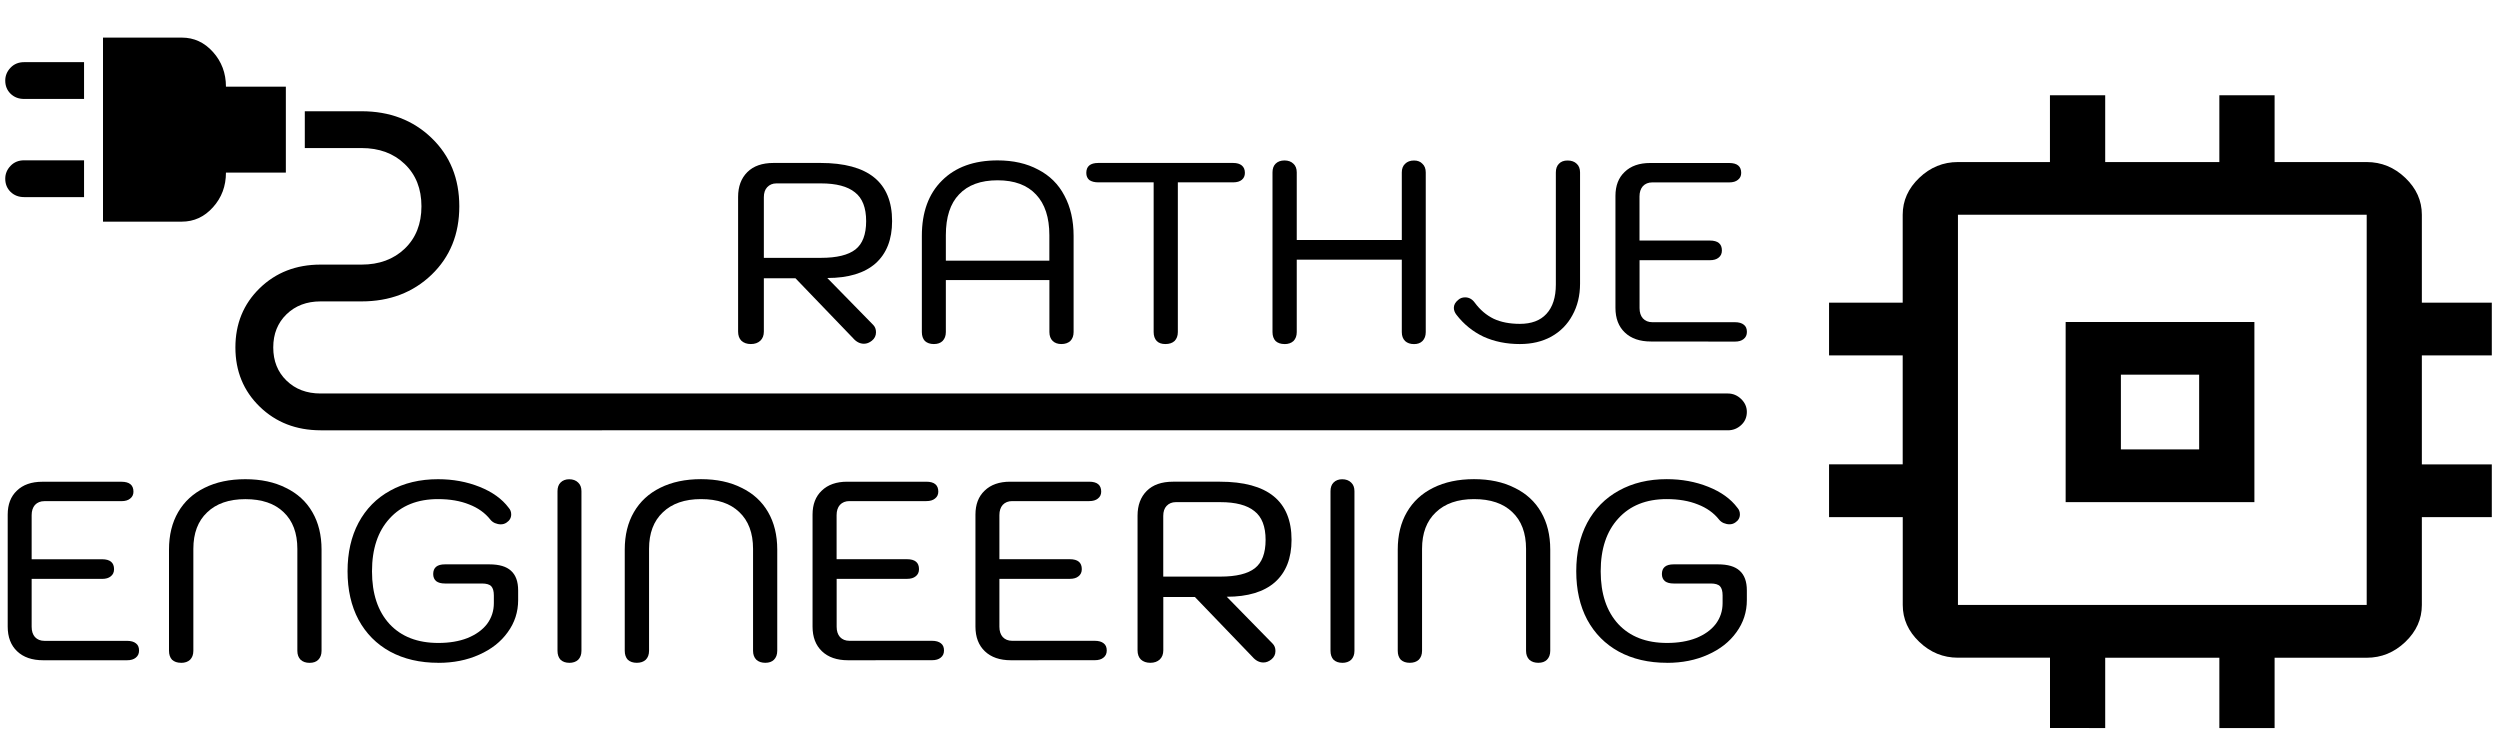
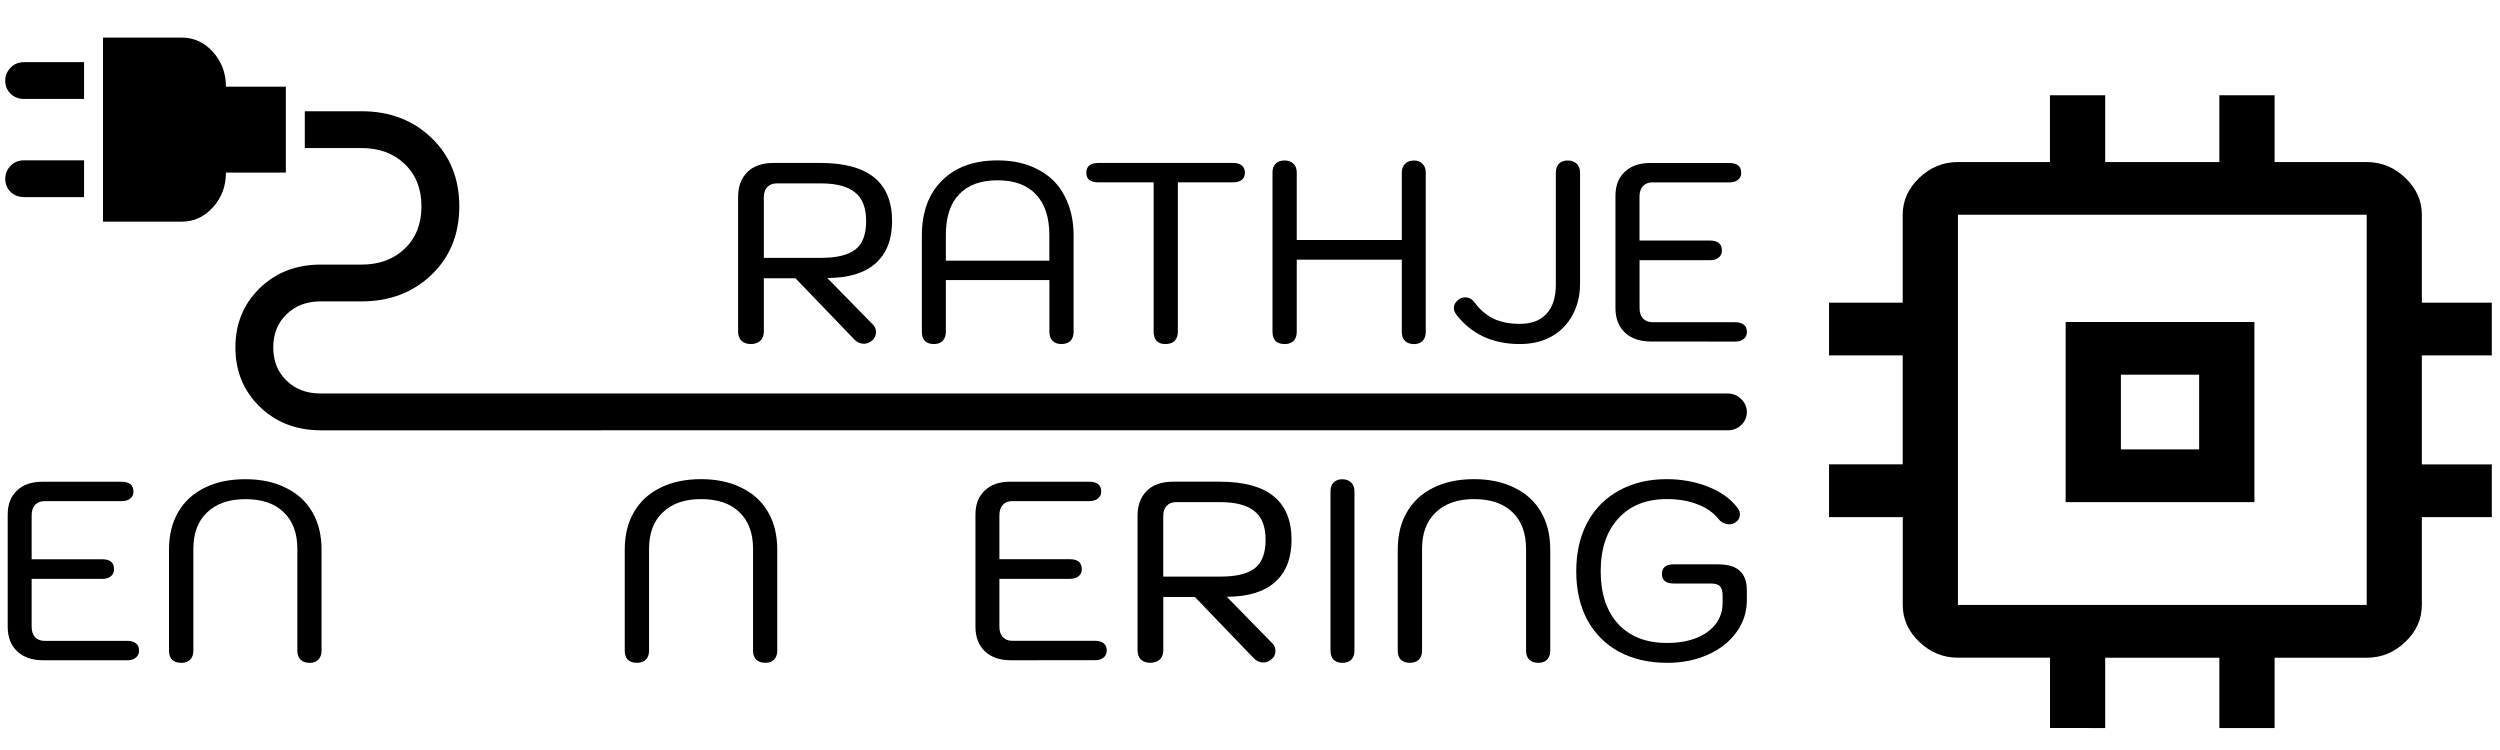
<svg xmlns="http://www.w3.org/2000/svg" xmlns:ns1="http://sodipodi.sourceforge.net/DTD/sodipodi-0.dtd" xmlns:ns2="http://www.inkscape.org/namespaces/inkscape" width="50mm" height="15mm" viewBox="0 0 50 15" version="1.1" id="svg8" ns1:docname="logo.svg" ns2:version="1.0 (4035a4fb49, 2020-05-01)" ns2:export-filename="C:\Users\dominic\Daten\WebDesign\engineering\sources\Logo.png" ns2:export-xdpi="599.948" ns2:export-ydpi="599.948">
  <defs id="defs2" />
  <ns1:namedview id="base" pagecolor="#ffffff" bordercolor="#666666" borderopacity="1.0" ns2:pageopacity="0.0" ns2:pageshadow="2" ns2:zoom="5.6" ns2:cx="43.783698" ns2:cy="109.24944" ns2:document-units="mm" ns2:current-layer="text16" ns2:document-rotation="0" showgrid="false" showguides="true" ns2:guide-bbox="true" ns2:window-width="3840" ns2:window-height="2071" ns2:window-x="-9" ns2:window-y="-9" ns2:window-maximized="1">
    <ns2:grid type="xygrid" id="grid92" />
    <ns1:guide position="99.357,247.756" orientation="0,-1" id="guide94" />
  </ns1:namedview>
  <g ns2:label="Ebene 1" ns2:groupmode="layer" id="layer1">
    <g style="font-style:normal;font-variant:normal;font-weight:500;font-stretch:normal;font-size:5.1px;line-height:1.25;font-family:Kodchasan;-inkscape-font-specification:'Kodchasan Medium';text-align:end;text-anchor:end;fill:#000000;fill-opacity:1;stroke:none;stroke-width:0.128" id="text16" aria-label="RATHJE ENGINEERING">
      <path id="path58" style="font-style:normal;font-variant:normal;font-weight:500;font-stretch:normal;font-family:Kodchasan;-inkscape-font-specification:'Kodchasan Medium';text-align:end;text-anchor:end;stroke-width:0.128" d="m 14.762,3.938 q 0,-0.311 0.184,-0.495 0.184,-0.184 0.525,-0.184 h 0.938 q 1.433,0 1.433,1.163 0,0.551 -0.332,0.847 -0.332,0.291 -0.964,0.291 l 0.918,0.938 q 0.056,0.056 0.056,0.148 0,0.102 -0.082,0.168 -0.076,0.061 -0.158,0.061 -0.122,0 -0.219,-0.112 L 15.909,5.565 H 15.277 v 1.066 q 0,0.117 -0.071,0.184 -0.071,0.066 -0.189,0.066 -0.117,0 -0.189,-0.066 -0.066,-0.066 -0.066,-0.184 z m 1.658,1.219 q 0.474,0 0.689,-0.168 0.214,-0.168 0.214,-0.566 0,-0.403 -0.224,-0.576 Q 16.878,3.668 16.419,3.668 H 15.527 q -0.112,0 -0.184,0.077 -0.066,0.071 -0.066,0.199 V 5.157 Z" />
      <path id="path60" style="font-style:normal;font-variant:normal;font-weight:500;font-stretch:normal;font-family:Kodchasan;-inkscape-font-specification:'Kodchasan Medium';text-align:end;text-anchor:end;stroke-width:0.128" d="m 18.677,6.881 q -0.112,0 -0.179,-0.061 -0.061,-0.066 -0.061,-0.179 V 4.718 q 0,-0.709 0.403,-1.107 0.403,-0.403 1.112,-0.403 0.469,0 0.811,0.184 0.347,0.179 0.525,0.52 0.184,0.342 0.184,0.806 v 1.923 q 0,0.112 -0.066,0.179 -0.066,0.061 -0.179,0.061 -0.107,0 -0.173,-0.061 -0.066,-0.066 -0.066,-0.179 V 5.601 h -2.071 v 1.04 q 0,0.112 -0.066,0.179 -0.061,0.061 -0.173,0.061 z M 20.987,5.213 v -0.51 q 0,-0.53 -0.265,-0.811 -0.265,-0.286 -0.77,-0.286 -0.505,0 -0.77,0.281 -0.265,0.275 -0.265,0.816 v 0.51 z" />
      <path id="path62" style="font-style:normal;font-variant:normal;font-weight:500;font-stretch:normal;font-family:Kodchasan;-inkscape-font-specification:'Kodchasan Medium';text-align:end;text-anchor:end;stroke-width:0.128" d="m 23.307,6.881 q -0.112,0 -0.173,-0.061 -0.061,-0.066 -0.061,-0.179 V 3.647 h -1.107 q -0.112,0 -0.179,-0.046 -0.061,-0.051 -0.061,-0.143 0,-0.199 0.24,-0.199 h 2.698 q 0.112,0 0.173,0.051 0.061,0.051 0.061,0.148 0,0.087 -0.061,0.138 -0.061,0.051 -0.173,0.051 h -1.107 v 2.994 q 0,0.112 -0.066,0.179 -0.066,0.061 -0.184,0.061 z" />
      <path id="path64" style="font-style:normal;font-variant:normal;font-weight:500;font-stretch:normal;font-family:Kodchasan;-inkscape-font-specification:'Kodchasan Medium';text-align:end;text-anchor:end;stroke-width:0.128" d="m 25.69,6.881 q -0.112,0 -0.179,-0.061 -0.061,-0.066 -0.061,-0.179 v -3.193 q 0,-0.112 0.061,-0.173 0.066,-0.066 0.179,-0.066 0.112,0 0.179,0.066 0.066,0.061 0.066,0.173 v 1.352 h 2.101 V 3.449 q 0,-0.112 0.066,-0.173 0.066,-0.066 0.179,-0.066 0.107,0 0.168,0.066 0.066,0.061 0.066,0.173 v 3.193 q 0,0.112 -0.066,0.179 -0.061,0.061 -0.168,0.061 -0.112,0 -0.179,-0.061 -0.066,-0.066 -0.066,-0.179 v -1.448 h -2.101 v 1.448 q 0,0.112 -0.066,0.179 -0.066,0.061 -0.179,0.061 z" />
      <path id="path66" style="font-style:normal;font-variant:normal;font-weight:500;font-stretch:normal;font-family:Kodchasan;-inkscape-font-specification:'Kodchasan Medium';text-align:end;text-anchor:end;stroke-width:0.128" d="m 30.398,6.881 q -0.403,0 -0.729,-0.148 -0.321,-0.153 -0.541,-0.439 -0.051,-0.066 -0.051,-0.138 0,-0.087 0.087,-0.158 0.056,-0.051 0.138,-0.051 0.117,0 0.194,0.107 0.158,0.214 0.377,0.321 0.219,0.102 0.525,0.102 0.347,0 0.53,-0.199 0.189,-0.204 0.189,-0.587 V 3.449 q 0,-0.112 0.061,-0.173 0.061,-0.066 0.173,-0.066 0.117,0 0.184,0.066 0.066,0.061 0.066,0.173 v 2.224 q 0,0.357 -0.153,0.632 -0.148,0.275 -0.423,0.428 -0.27,0.148 -0.627,0.148 z" />
      <path id="path68" style="font-style:normal;font-variant:normal;font-weight:500;font-stretch:normal;font-family:Kodchasan;-inkscape-font-specification:'Kodchasan Medium';text-align:end;text-anchor:end;stroke-width:0.128" d="m 33.018,6.83 q -0.332,0 -0.52,-0.179 Q 32.309,6.473 32.309,6.157 V 3.918 q 0,-0.306 0.184,-0.479 0.184,-0.179 0.51,-0.179 h 1.581 q 0.24,0 0.24,0.199 0,0.087 -0.066,0.138 -0.061,0.051 -0.173,0.051 h -1.54 q -0.117,0 -0.189,0.077 -0.066,0.077 -0.066,0.204 v 0.882 h 1.408 q 0.24,0 0.24,0.199 0,0.092 -0.066,0.143 -0.061,0.051 -0.173,0.051 h -1.408 v 0.959 q 0,0.128 0.066,0.204 0.071,0.077 0.189,0.077 h 1.652 q 0.117,0 0.179,0.051 0.061,0.046 0.061,0.143 0,0.092 -0.066,0.143 -0.061,0.051 -0.173,0.051 z" />
      <path id="path70" style="font-style:normal;font-variant:normal;font-weight:500;font-stretch:normal;font-family:Kodchasan;-inkscape-font-specification:'Kodchasan Medium';text-align:end;text-anchor:end;stroke-width:0.128" d="m 0.863,13.205 q -0.332,0 -0.52,-0.179 -0.189,-0.179 -0.189,-0.495 v -2.239 q 0,-0.306 0.184,-0.479 Q 0.521,9.635 0.848,9.635 H 2.429 q 0.24,0 0.24,0.199 0,0.087 -0.066,0.138 -0.061,0.051 -0.173,0.051 H 0.888 q -0.117,0 -0.189,0.076 -0.066,0.076 -0.066,0.204 v 0.882 H 2.041 q 0.24,0 0.24,0.199 0,0.092 -0.066,0.143 -0.061,0.051 -0.173,0.051 H 0.633 v 0.959 q 0,0.128 0.066,0.204 0.071,0.076 0.189,0.076 H 2.541 q 0.117,0 0.179,0.051 0.061,0.046 0.061,0.143 0,0.092 -0.066,0.143 -0.061,0.051 -0.173,0.051 z" />
      <path id="path72" style="font-style:normal;font-variant:normal;font-weight:500;font-stretch:normal;font-family:Kodchasan;-inkscape-font-specification:'Kodchasan Medium';text-align:end;text-anchor:end;stroke-width:0.128" d="m 3.62,13.256 q -0.112,0 -0.179,-0.061 -0.061,-0.066 -0.061,-0.179 v -2.025 q 0,-0.434 0.184,-0.75 Q 3.748,9.926 4.09,9.757 4.436,9.584 4.906,9.584 q 0.469,0 0.811,0.173 0.347,0.168 0.53,0.485 0.184,0.316 0.184,0.75 v 2.025 q 0,0.112 -0.066,0.179 -0.061,0.061 -0.173,0.061 -0.112,0 -0.179,-0.061 -0.066,-0.066 -0.066,-0.179 v -2.04 q 0,-0.474 -0.275,-0.734 -0.27,-0.26 -0.765,-0.26 -0.49,0 -0.765,0.265 -0.275,0.26 -0.275,0.729 v 2.04 q 0,0.112 -0.066,0.179 -0.066,0.061 -0.179,0.061 z" />
-       <path id="path74" style="font-style:normal;font-variant:normal;font-weight:500;font-stretch:normal;font-family:Kodchasan;-inkscape-font-specification:'Kodchasan Medium';text-align:end;text-anchor:end;stroke-width:0.128" d="m 8.766,13.256 q -0.551,0 -0.964,-0.224 -0.408,-0.224 -0.632,-0.638 -0.219,-0.413 -0.219,-0.969 0,-0.556 0.219,-0.969 Q 7.394,10.038 7.802,9.814 8.215,9.584 8.761,9.584 q 0.449,0 0.831,0.153 0.383,0.153 0.581,0.418 0.051,0.056 0.051,0.133 0,0.102 -0.092,0.163 -0.051,0.036 -0.117,0.036 -0.056,0 -0.117,-0.025 -0.056,-0.025 -0.092,-0.071 Q 9.648,10.191 9.383,10.089 9.118,9.982 8.761,9.982 q -0.617,0 -0.969,0.388 -0.352,0.383 -0.352,1.056 0,0.673 0.352,1.056 0.352,0.377 0.974,0.377 0.332,0 0.581,-0.097 Q 9.602,12.659 9.74,12.481 9.877,12.297 9.877,12.063 V 11.91 q 0,-0.128 -0.051,-0.184 -0.051,-0.056 -0.189,-0.056 H 8.898 q -0.112,0 -0.173,-0.046 -0.061,-0.051 -0.061,-0.143 0,-0.194 0.235,-0.194 h 0.887 q 0.296,0 0.434,0.128 0.143,0.128 0.143,0.393 v 0.194 q 0,0.357 -0.209,0.643 -0.204,0.286 -0.571,0.449 -0.362,0.163 -0.816,0.163 z" />
-       <path id="path76" style="font-style:normal;font-variant:normal;font-weight:500;font-stretch:normal;font-family:Kodchasan;-inkscape-font-specification:'Kodchasan Medium';text-align:end;text-anchor:end;stroke-width:0.128" d="m 11.384,13.256 q -0.107,0 -0.173,-0.061 -0.061,-0.066 -0.061,-0.179 V 9.824 q 0,-0.112 0.061,-0.173 0.066,-0.066 0.173,-0.066 0.112,0 0.179,0.066 0.066,0.061 0.066,0.173 v 3.193 q 0,0.112 -0.066,0.179 -0.066,0.061 -0.179,0.061 z" />
      <path id="path78" style="font-style:normal;font-variant:normal;font-weight:500;font-stretch:normal;font-family:Kodchasan;-inkscape-font-specification:'Kodchasan Medium';text-align:end;text-anchor:end;stroke-width:0.128" d="m 12.735,13.256 q -0.112,0 -0.179,-0.061 -0.061,-0.066 -0.061,-0.179 v -2.025 q 0,-0.434 0.184,-0.75 0.184,-0.316 0.525,-0.485 0.347,-0.173 0.816,-0.173 0.469,0 0.811,0.173 0.347,0.168 0.53,0.485 0.184,0.316 0.184,0.75 v 2.025 q 0,0.112 -0.066,0.179 -0.061,0.061 -0.173,0.061 -0.112,0 -0.179,-0.061 -0.066,-0.066 -0.066,-0.179 v -2.04 q 0,-0.474 -0.275,-0.734 -0.27,-0.26 -0.765,-0.26 -0.49,0 -0.765,0.265 -0.275,0.26 -0.275,0.729 v 2.04 q 0,0.112 -0.066,0.179 -0.066,0.061 -0.179,0.061 z" />
-       <path id="path80" style="font-style:normal;font-variant:normal;font-weight:500;font-stretch:normal;font-family:Kodchasan;-inkscape-font-specification:'Kodchasan Medium';text-align:end;text-anchor:end;stroke-width:0.128" d="m 16.96,13.205 q -0.332,0 -0.52,-0.179 -0.189,-0.179 -0.189,-0.495 v -2.239 q 0,-0.306 0.184,-0.479 0.184,-0.179 0.51,-0.179 h 1.581 q 0.24,0 0.24,0.199 0,0.087 -0.066,0.138 -0.061,0.051 -0.173,0.051 h -1.54 q -0.117,0 -0.189,0.076 -0.066,0.076 -0.066,0.204 v 0.882 h 1.408 q 0.24,0 0.24,0.199 0,0.092 -0.066,0.143 -0.061,0.051 -0.173,0.051 h -1.408 v 0.959 q 0,0.128 0.066,0.204 0.071,0.076 0.189,0.076 h 1.652 q 0.117,0 0.179,0.051 0.061,0.046 0.061,0.143 0,0.092 -0.066,0.143 -0.061,0.051 -0.173,0.051 z" />
      <path id="path82" style="font-style:normal;font-variant:normal;font-weight:500;font-stretch:normal;font-family:Kodchasan;-inkscape-font-specification:'Kodchasan Medium';text-align:end;text-anchor:end;stroke-width:0.128" d="m 20.218,13.205 q -0.332,0 -0.52,-0.179 -0.189,-0.179 -0.189,-0.495 v -2.239 q 0,-0.306 0.184,-0.479 0.184,-0.179 0.51,-0.179 h 1.581 q 0.24,0 0.24,0.199 0,0.087 -0.066,0.138 -0.061,0.051 -0.173,0.051 H 20.243 q -0.117,0 -0.189,0.076 -0.066,0.076 -0.066,0.204 v 0.882 h 1.408 q 0.24,0 0.24,0.199 0,0.092 -0.066,0.143 -0.061,0.051 -0.173,0.051 H 19.988 v 0.959 q 0,0.128 0.066,0.204 0.071,0.076 0.189,0.076 h 1.652 q 0.117,0 0.179,0.051 0.061,0.046 0.061,0.143 0,0.092 -0.066,0.143 -0.061,0.051 -0.173,0.051 z" />
-       <path id="path84" style="font-style:normal;font-variant:normal;font-weight:500;font-stretch:normal;font-family:Kodchasan;-inkscape-font-specification:'Kodchasan Medium';text-align:end;text-anchor:end;stroke-width:0.128" d="m 22.751,10.313 q 0,-0.311 0.184,-0.495 0.184,-0.184 0.525,-0.184 h 0.938 q 1.433,0 1.433,1.163 0,0.551 -0.332,0.847 -0.332,0.291 -0.964,0.291 l 0.918,0.938 q 0.056,0.056 0.056,0.148 0,0.102 -0.082,0.168 -0.076,0.061 -0.158,0.061 -0.122,0 -0.219,-0.112 L 23.898,11.94 H 23.266 v 1.066 q 0,0.117 -0.071,0.184 -0.071,0.066 -0.189,0.066 -0.117,0 -0.189,-0.066 -0.066,-0.066 -0.066,-0.184 z m 1.658,1.219 q 0.474,0 0.689,-0.168 0.214,-0.168 0.214,-0.566 0,-0.403 -0.224,-0.576 Q 24.867,10.043 24.408,10.043 h -0.893 q -0.112,0 -0.184,0.076 -0.066,0.071 -0.066,0.199 v 1.214 z" />
+       <path id="path84" style="font-style:normal;font-variant:normal;font-weight:500;font-stretch:normal;font-family:Kodchasan;-inkscape-font-specification:'Kodchasan Medium';text-align:end;text-anchor:end;stroke-width:0.128" d="m 22.751,10.313 q 0,-0.311 0.184,-0.495 0.184,-0.184 0.525,-0.184 h 0.938 q 1.433,0 1.433,1.163 0,0.551 -0.332,0.847 -0.332,0.291 -0.964,0.291 l 0.918,0.938 q 0.056,0.056 0.056,0.148 0,0.102 -0.082,0.168 -0.076,0.061 -0.158,0.061 -0.122,0 -0.219,-0.112 L 23.898,11.94 H 23.266 v 1.066 q 0,0.117 -0.071,0.184 -0.071,0.066 -0.189,0.066 -0.117,0 -0.189,-0.066 -0.066,-0.066 -0.066,-0.184 z m 1.658,1.219 q 0.474,0 0.689,-0.168 0.214,-0.168 0.214,-0.566 0,-0.403 -0.224,-0.576 Q 24.867,10.043 24.408,10.043 h -0.893 q -0.112,0 -0.184,0.076 -0.066,0.071 -0.066,0.199 v 1.214 " />
      <path id="path86" style="font-style:normal;font-variant:normal;font-weight:500;font-stretch:normal;font-family:Kodchasan;-inkscape-font-specification:'Kodchasan Medium';text-align:end;text-anchor:end;stroke-width:0.128" d="m 26.844,13.256 q -0.107,0 -0.173,-0.061 -0.061,-0.066 -0.061,-0.179 V 9.824 q 0,-0.112 0.061,-0.173 0.066,-0.066 0.173,-0.066 0.112,0 0.179,0.066 0.066,0.061 0.066,0.173 v 3.193 q 0,0.112 -0.066,0.179 -0.066,0.061 -0.179,0.061 z" />
      <path id="path88" style="font-style:normal;font-variant:normal;font-weight:500;font-stretch:normal;font-family:Kodchasan;-inkscape-font-specification:'Kodchasan Medium';text-align:end;text-anchor:end;stroke-width:0.128" d="m 28.195,13.256 q -0.112,0 -0.179,-0.061 -0.061,-0.066 -0.061,-0.179 v -2.025 q 0,-0.434 0.184,-0.75 0.184,-0.316 0.525,-0.485 0.347,-0.173 0.816,-0.173 0.469,0 0.811,0.173 0.347,0.168 0.53,0.485 0.184,0.316 0.184,0.75 v 2.025 q 0,0.112 -0.066,0.179 -0.061,0.061 -0.173,0.061 -0.112,0 -0.179,-0.061 -0.066,-0.066 -0.066,-0.179 v -2.04 q 0,-0.474 -0.275,-0.734 -0.27,-0.26 -0.765,-0.26 -0.49,0 -0.765,0.265 -0.275,0.26 -0.275,0.729 v 2.04 q 0,0.112 -0.066,0.179 -0.066,0.061 -0.179,0.061 z" />
      <path id="path90" style="font-style:normal;font-variant:normal;font-weight:500;font-stretch:normal;font-family:Kodchasan;-inkscape-font-specification:'Kodchasan Medium';text-align:end;text-anchor:end;stroke-width:0.128" d="m 33.34,13.256 q -0.551,0 -0.964,-0.224 -0.408,-0.224 -0.632,-0.638 -0.219,-0.413 -0.219,-0.969 0,-0.556 0.219,-0.969 0.224,-0.418 0.632,-0.643 0.413,-0.23 0.959,-0.23 0.449,0 0.831,0.153 0.383,0.153 0.581,0.418 0.051,0.056 0.051,0.133 0,0.102 -0.092,0.163 -0.051,0.036 -0.117,0.036 -0.056,0 -0.117,-0.025 -0.056,-0.025 -0.092,-0.071 -0.158,-0.199 -0.423,-0.301 -0.265,-0.107 -0.622,-0.107 -0.617,0 -0.969,0.388 -0.352,0.383 -0.352,1.056 0,0.673 0.352,1.056 0.352,0.377 0.974,0.377 0.332,0 0.581,-0.097 0.255,-0.102 0.393,-0.281 0.138,-0.184 0.138,-0.418 V 11.91 q 0,-0.128 -0.051,-0.184 -0.051,-0.056 -0.189,-0.056 h -0.74 q -0.112,0 -0.173,-0.046 -0.061,-0.051 -0.061,-0.143 0,-0.194 0.235,-0.194 h 0.887 q 0.296,0 0.434,0.128 0.143,0.128 0.143,0.393 v 0.194 q 0,0.357 -0.209,0.643 -0.204,0.286 -0.571,0.449 -0.362,0.163 -0.816,0.163 z" />
    </g>
    <path id="path48" d="M 41.313,10.043 V 6.44 h 3.775 V 10.043 Z M 42.418,8.988 H 43.983 V 7.494 h -1.565 z m -1.418,5.572 v -1.406 h -1.841 q -0.442,0 -0.773,-0.316 -0.331,-0.316 -0.331,-0.738 V 10.342 H 36.581 V 9.287 h 1.473 V 7.108 H 36.581 V 6.053 h 1.473 V 4.295 q 0,-0.422 0.331,-0.738 0.331,-0.316 0.773,-0.316 h 1.841 V 1.905 h 1.105 v 1.336 h 2.283 V 1.905 h 1.105 v 1.336 h 1.841 q 0.442,0 0.773,0.316 0.331,0.316 0.331,0.738 v 1.758 h 1.399 v 1.055 h -1.399 v 2.18 h 1.399 v 1.055 h -1.399 v 1.758 q 0,0.422 -0.331,0.738 -0.331,0.316 -0.773,0.316 h -1.841 v 1.406 h -1.105 v -1.406 h -2.283 v 1.406 z m 6.334,-2.461 V 4.295 H 39.159 V 12.099 Z M 43.21,8.233 Z" style="stroke-width:0.36" />
    <path ns1:nodetypes="ccssssscccssssscssccccssccssssssssssssssscssssssssssccs" style="stroke-width:0.249" d="m 1.681,3.206 v 0.736 H 0.483 c -0.109,0 -0.2,-0.035 -0.271,-0.104 -0.071,-0.07 -0.107,-0.157 -0.107,-0.264 0,-0.098 0.036,-0.184 0.107,-0.258 0.071,-0.074 0.162,-0.11 0.271,-0.11 z m 0,-1.963 v 0.736 H 0.483 c -0.109,0 -0.2,-0.035 -0.271,-0.104 -0.071,-0.07 -0.107,-0.157 -0.107,-0.264 0,-0.098 0.036,-0.184 0.107,-0.258 0.071,-0.074 0.162,-0.11 0.271,-0.11 z M 3.636,0.752 c 0.244,0 0.452,0.096 0.624,0.288 0.172,0.192 0.259,0.423 0.259,0.693 H 5.717 V 3.452 H 4.519 c 0,0.27 -0.086,0.501 -0.259,0.693 -0.172,0.192 -0.38,0.288 -0.624,0.288 H 2.06 V 0.752 Z M 7.231,2.225 c 0.563,0 1.03,0.178 1.4,0.534 0.37,0.356 0.555,0.812 0.555,1.368 0,0.556 -0.185,1.012 -0.555,1.368 C 8.261,5.85 7.794,6.028 7.231,6.028 h -0.82 c -0.277,0 -0.504,0.086 -0.681,0.258 C 5.553,6.458 5.465,6.679 5.465,6.949 c 0,0.27 0.088,0.491 0.265,0.663 0.177,0.172 0.404,0.258 0.681,0.258 H 34.558 c 0.101,0 0.189,0.037 0.265,0.11 0.076,0.074 0.114,0.16 0.114,0.258 0,0.106 -0.038,0.194 -0.114,0.264 -0.076,0.07 -0.164,0.104 -0.265,0.104 H 6.411 C 5.923,8.605 5.517,8.447 5.194,8.133 4.87,7.818 4.708,7.423 4.708,6.949 4.708,6.474 4.87,6.079 5.194,5.764 5.517,5.45 5.923,5.292 6.411,5.292 h 0.82 c 0.353,0 0.641,-0.106 0.864,-0.319 C 8.317,4.76 8.429,4.478 8.429,4.126 8.429,3.775 8.317,3.493 8.094,3.28 7.872,3.067 7.584,2.961 7.231,2.961 H 6.096 V 2.225 Z" id="path28-5" />
  </g>
</svg>